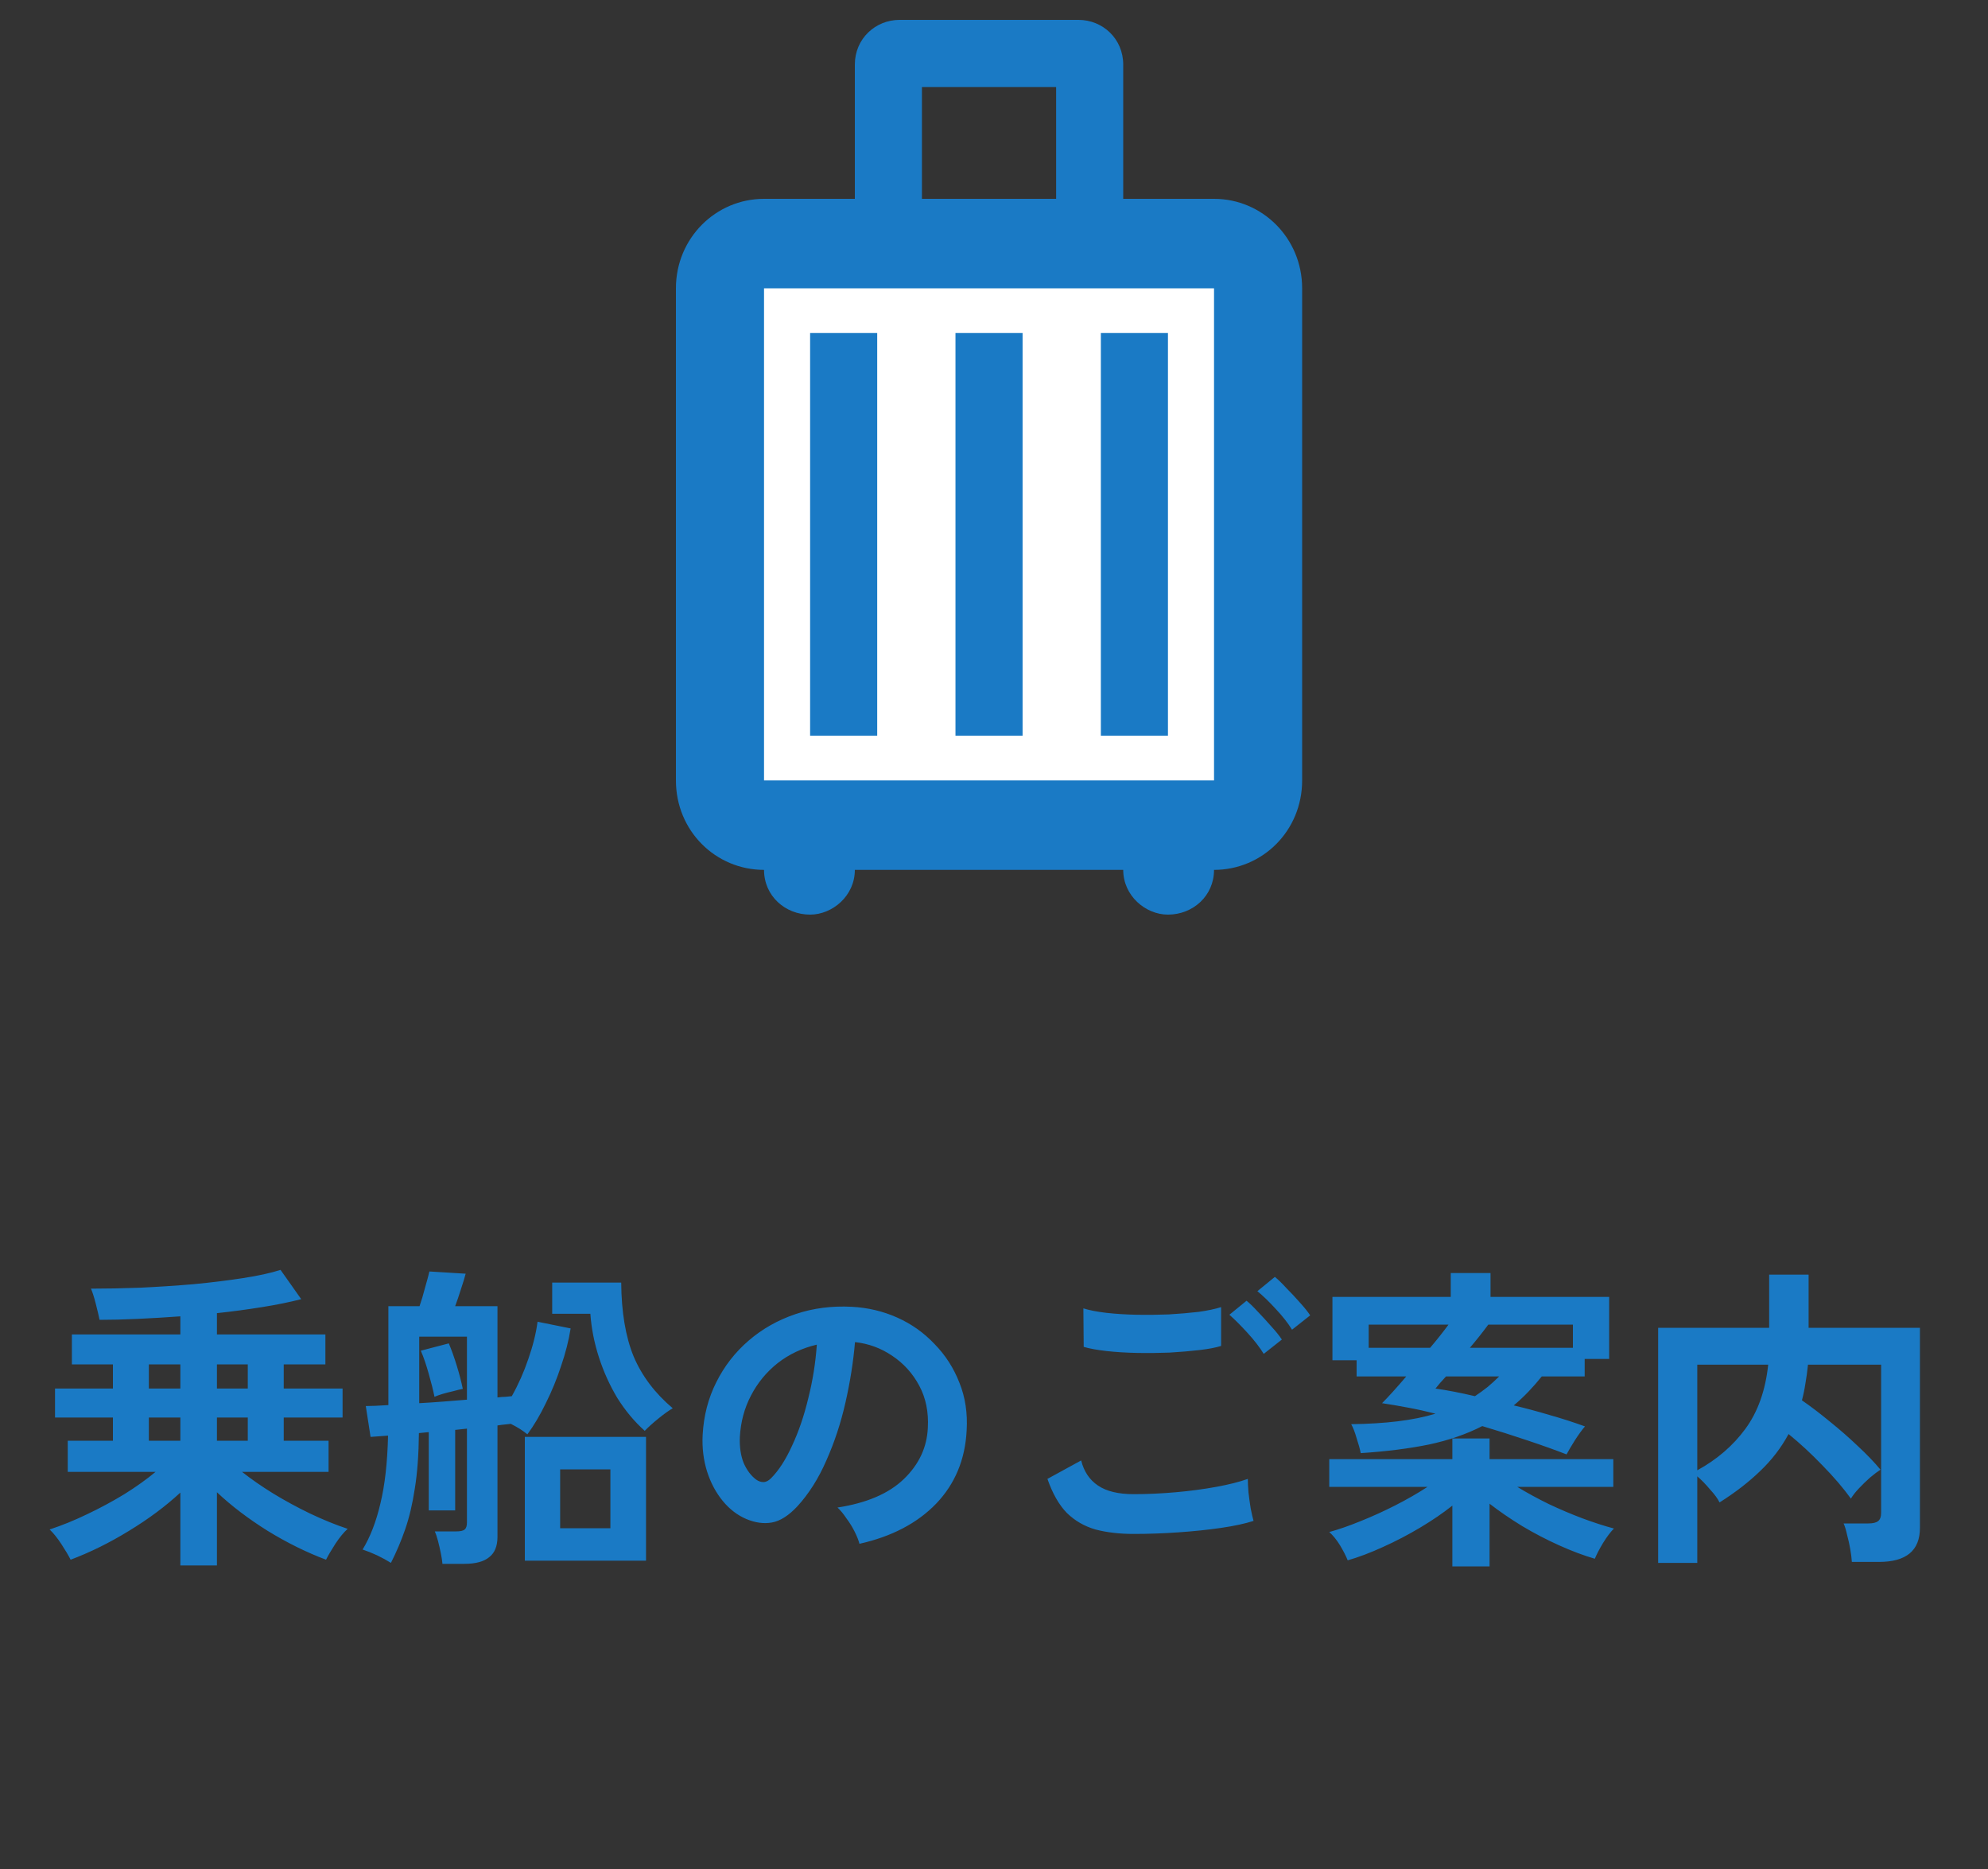
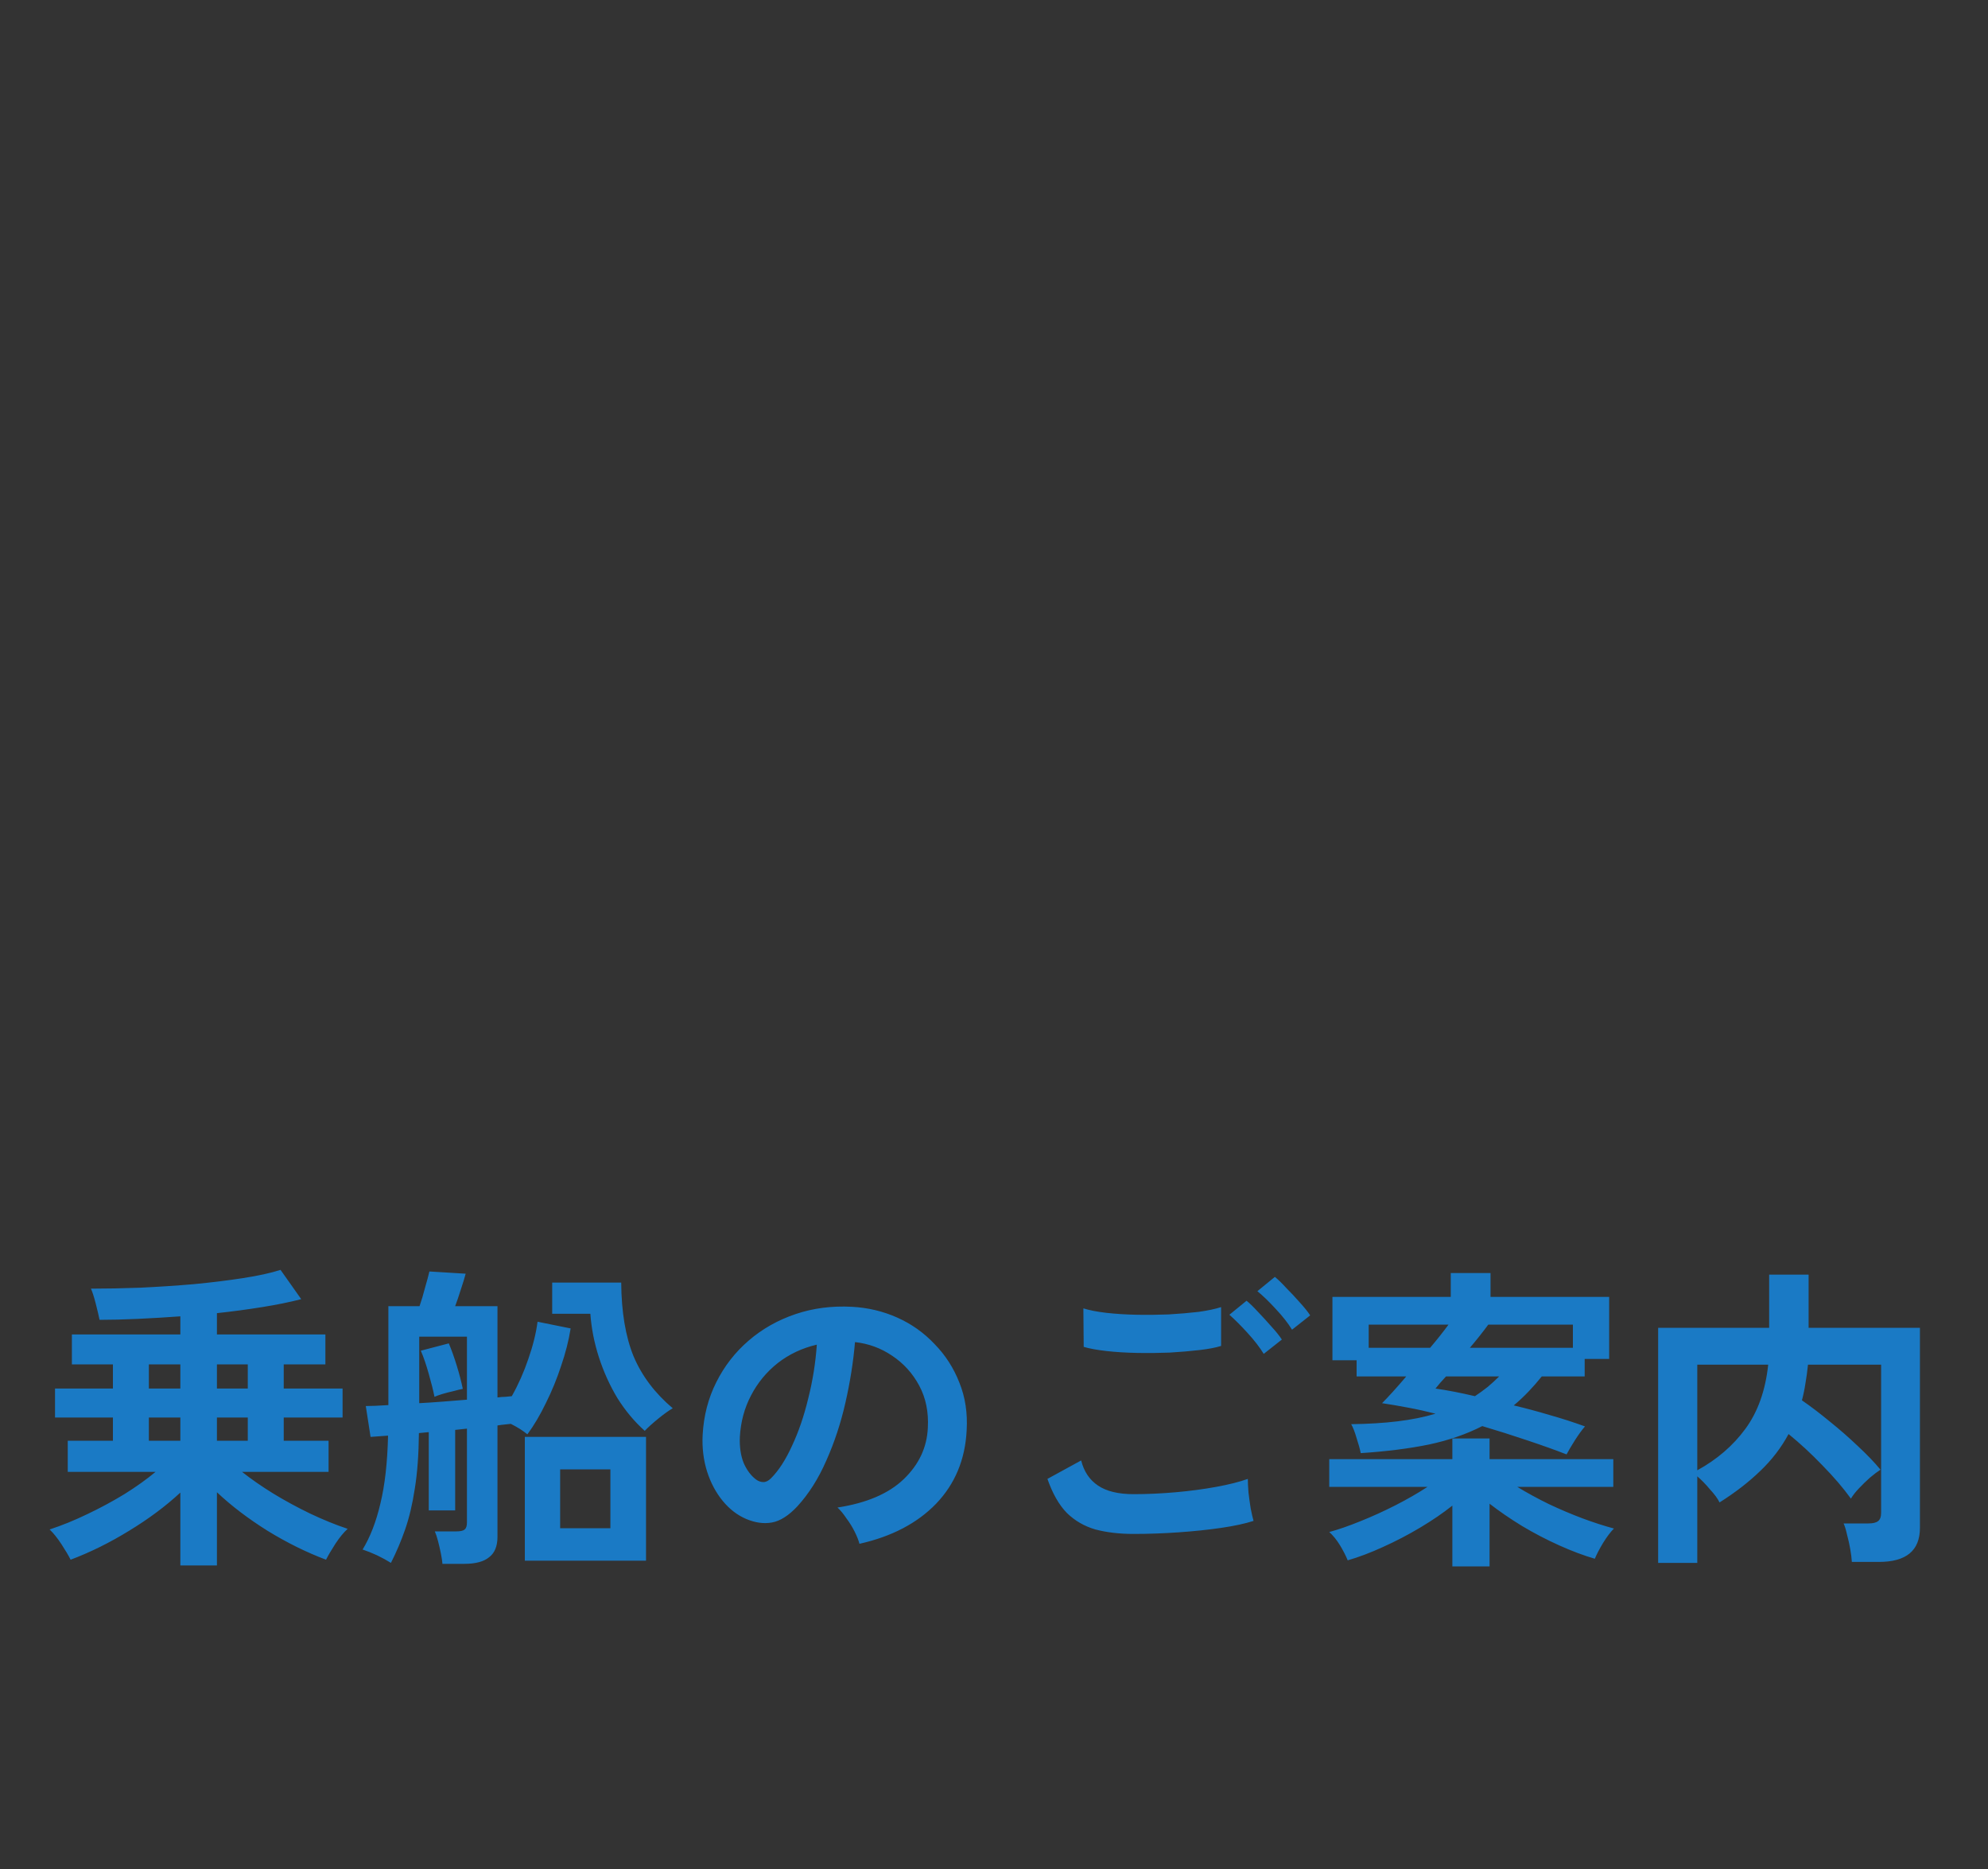
<svg xmlns="http://www.w3.org/2000/svg" width="100" height="94" viewBox="0 0 100 94" fill="none">
  <rect x="0" y="0" width="100" height="94" fill="#333333" stroke="none" />
  <g clip-path="url(#clip0_1742_40714)">
    <path d="M38 13H62V40H38V13Z" fill="white" />
    <path d="M44.125 37V16.75H40.75V37M51.438 37V16.75H48.062V37M58.75 37V16.75H55.375V37M61.068 10C63.498 10 65.5 11.98 65.5 14.5V39.25C65.5 41.792 63.498 43.75 61.068 43.75C61.068 45.055 60.01 46 58.75 46C57.625 46 56.5 45.055 56.5 43.75H43C43 45.055 41.875 46 40.75 46C39.49 46 38.432 45.055 38.432 43.75C36.002 43.75 34 41.792 34 39.25V14.5C34 11.98 36.002 10 38.432 10H43V3.25C43 1.945 44.035 1 45.25 1H54.25C55.465 1 56.5 1.945 56.5 3.25V10M46.375 4.375V10H53.125V4.375M61.068 39.25V14.5H38.432V39.25" fill="#1A7AC5" />
  </g>
  <path d="M9.072 78.732V75.068C8.336 75.751 7.477 76.391 6.496 76.988C5.525 77.585 4.544 78.071 3.552 78.444C3.445 78.231 3.291 77.969 3.088 77.66C2.885 77.351 2.688 77.105 2.496 76.924C3.115 76.721 3.744 76.465 4.384 76.156C5.035 75.847 5.659 75.511 6.256 75.148C6.853 74.775 7.376 74.401 7.824 74.028H3.408V72.46H5.68V71.292H2.768V69.836H5.68V68.62H3.616V67.116H9.072V66.204C8.347 66.257 7.632 66.3 6.928 66.332C6.235 66.364 5.595 66.38 5.008 66.38C4.965 66.167 4.901 65.895 4.816 65.564C4.731 65.233 4.651 64.983 4.576 64.812C5.344 64.812 6.171 64.796 7.056 64.764C7.952 64.721 8.843 64.663 9.728 64.588C10.624 64.503 11.451 64.401 12.208 64.284C12.976 64.167 13.611 64.028 14.112 63.868L15.152 65.34C14.576 65.489 13.92 65.623 13.184 65.74C12.459 65.857 11.701 65.959 10.912 66.044V67.116H16.368V68.62H14.272V69.836H17.232V71.292H14.272V72.46H16.528V74.028H12.176C12.635 74.391 13.157 74.753 13.744 75.116C14.341 75.479 14.96 75.815 15.6 76.124C16.251 76.433 16.88 76.689 17.488 76.892C17.296 77.063 17.093 77.308 16.88 77.628C16.667 77.959 16.507 78.231 16.4 78.444C15.408 78.071 14.427 77.585 13.456 76.988C12.485 76.38 11.637 75.735 10.912 75.052V78.732H9.072ZM7.488 69.836H9.072V68.62H7.488V69.836ZM10.912 69.836H12.464V68.62H10.912V69.836ZM7.488 72.46H9.072V71.292H7.488V72.46ZM10.912 72.46H12.464V71.292H10.912V72.46ZM22.256 78.652C22.245 78.513 22.219 78.337 22.176 78.124C22.133 77.911 22.085 77.703 22.032 77.5C21.979 77.297 21.925 77.137 21.872 77.02H22.96C23.163 77.02 23.301 76.988 23.376 76.924C23.451 76.86 23.488 76.743 23.488 76.572V71.852L22.896 71.916V75.964H21.568V72.028L21.072 72.076C21.061 73.164 20.992 74.097 20.864 74.876C20.747 75.644 20.587 76.321 20.384 76.908C20.181 77.495 19.941 78.06 19.664 78.604C19.461 78.476 19.227 78.348 18.96 78.22C18.704 78.103 18.464 78.007 18.24 77.932C18.624 77.303 18.923 76.529 19.136 75.612C19.36 74.695 19.488 73.559 19.52 72.204L18.64 72.268L18.4 70.716C18.667 70.716 19.045 70.7 19.536 70.668V65.692H21.104C21.2 65.415 21.291 65.111 21.376 64.78C21.472 64.449 21.547 64.172 21.6 63.948L23.424 64.06C23.371 64.263 23.291 64.524 23.184 64.844C23.088 65.153 22.992 65.436 22.896 65.692H25.024V70.284C25.173 70.263 25.307 70.252 25.424 70.252C25.552 70.241 25.659 70.231 25.744 70.22C26.075 69.633 26.352 69.009 26.576 68.348C26.811 67.676 26.965 67.052 27.04 66.476L28.704 66.812C28.608 67.42 28.448 68.049 28.224 68.7C28.011 69.351 27.755 69.975 27.456 70.572C27.168 71.169 26.859 71.692 26.528 72.14C26.315 71.959 26.037 71.783 25.696 71.612C25.611 71.623 25.509 71.633 25.392 71.644C25.275 71.655 25.152 71.671 25.024 71.692V77.292C25.024 77.761 24.885 78.103 24.608 78.316C24.341 78.54 23.925 78.652 23.36 78.652H22.256ZM26.4 78.492V72.268H32.496V78.492H26.4ZM32.432 71.964C31.909 71.495 31.451 70.945 31.056 70.316C30.672 69.676 30.363 68.993 30.128 68.268C29.893 67.543 29.749 66.812 29.696 66.076H27.776V64.508H31.248C31.259 65.991 31.467 67.228 31.872 68.22C32.288 69.201 32.944 70.071 33.84 70.828C33.637 70.945 33.392 71.121 33.104 71.356C32.816 71.591 32.592 71.793 32.432 71.964ZM21.088 70.572C21.483 70.551 21.883 70.524 22.288 70.492C22.704 70.46 23.104 70.428 23.488 70.396V67.228H21.088V70.572ZM28.176 76.86H30.704V73.9H28.176V76.86ZM21.856 70.252C21.792 69.932 21.696 69.548 21.568 69.1C21.44 68.641 21.307 68.252 21.168 67.932L22.576 67.564C22.715 67.895 22.848 68.268 22.976 68.684C23.104 69.1 23.205 69.489 23.28 69.852C23.163 69.873 23.008 69.911 22.816 69.964C22.624 70.007 22.437 70.055 22.256 70.108C22.085 70.161 21.952 70.209 21.856 70.252ZM43.232 77.644C43.189 77.473 43.109 77.271 42.992 77.036C42.875 76.801 42.736 76.577 42.576 76.364C42.427 76.14 42.277 75.959 42.128 75.82C43.589 75.596 44.699 75.121 45.456 74.396C46.224 73.66 46.629 72.796 46.672 71.804C46.715 71.015 46.571 70.311 46.24 69.692C45.909 69.073 45.456 68.572 44.88 68.188C44.315 67.804 43.691 67.575 43.008 67.5C42.923 68.492 42.763 69.505 42.528 70.54C42.293 71.575 41.973 72.545 41.568 73.452C41.173 74.359 40.688 75.127 40.112 75.756C39.675 76.225 39.248 76.497 38.832 76.572C38.427 76.647 37.995 76.588 37.536 76.396C37.088 76.204 36.693 75.9 36.352 75.484C36.011 75.068 35.749 74.577 35.568 74.012C35.387 73.436 35.312 72.823 35.344 72.172C35.397 71.201 35.627 70.316 36.032 69.516C36.437 68.705 36.981 68.007 37.664 67.42C38.347 66.833 39.131 66.391 40.016 66.092C40.901 65.793 41.845 65.671 42.848 65.724C43.659 65.767 44.421 65.948 45.136 66.268C45.851 66.588 46.475 67.031 47.008 67.596C47.552 68.151 47.968 68.796 48.256 69.532C48.555 70.268 48.677 71.073 48.624 71.948C48.549 73.409 48.037 74.636 47.088 75.628C46.139 76.609 44.853 77.281 43.232 77.644ZM38.032 74.412C38.149 74.497 38.272 74.54 38.4 74.54C38.528 74.54 38.656 74.476 38.784 74.348C39.168 73.964 39.52 73.42 39.84 72.716C40.171 72.012 40.443 71.217 40.656 70.332C40.88 69.447 41.024 68.545 41.088 67.628C40.352 67.799 39.696 68.108 39.12 68.556C38.555 69.004 38.107 69.548 37.776 70.188C37.445 70.817 37.259 71.511 37.216 72.268C37.195 72.769 37.259 73.207 37.408 73.58C37.568 73.943 37.776 74.22 38.032 74.412ZM57.024 77.148C56.309 77.148 55.669 77.073 55.104 76.924C54.549 76.764 54.069 76.487 53.664 76.092C53.269 75.687 52.944 75.116 52.688 74.38L54.384 73.452C54.523 74.007 54.805 74.428 55.232 74.716C55.659 75.004 56.256 75.148 57.024 75.148C57.707 75.148 58.411 75.116 59.136 75.052C59.861 74.988 60.544 74.897 61.184 74.78C61.824 74.663 62.352 74.529 62.768 74.38C62.768 74.551 62.779 74.775 62.8 75.052C62.832 75.329 62.869 75.601 62.912 75.868C62.965 76.135 63.013 76.343 63.056 76.492C62.629 76.631 62.085 76.748 61.424 76.844C60.763 76.94 60.048 77.015 59.28 77.068C58.523 77.121 57.771 77.148 57.024 77.148ZM54.512 67.74L54.496 65.804C54.805 65.9 55.189 65.975 55.648 66.028C56.117 66.081 56.619 66.113 57.152 66.124C57.696 66.135 58.24 66.129 58.784 66.108C59.328 66.076 59.829 66.033 60.288 65.98C60.747 65.916 61.125 65.836 61.424 65.74V67.692C61.157 67.777 60.795 67.847 60.336 67.9C59.877 67.953 59.376 67.996 58.832 68.028C58.288 68.049 57.739 68.055 57.184 68.044C56.629 68.033 56.117 68.001 55.648 67.948C55.179 67.895 54.8 67.825 54.512 67.74ZM63.568 68.092C63.365 67.761 63.093 67.409 62.752 67.036C62.411 66.663 62.107 66.359 61.84 66.124L62.704 65.42C62.864 65.548 63.056 65.735 63.28 65.98C63.515 66.225 63.744 66.476 63.968 66.732C64.192 66.977 64.363 67.191 64.48 67.372L63.568 68.092ZM64.992 66.876C64.789 66.545 64.517 66.199 64.176 65.836C63.835 65.463 63.525 65.164 63.248 64.94L64.128 64.22C64.288 64.348 64.48 64.535 64.704 64.78C64.939 65.015 65.168 65.26 65.392 65.516C65.616 65.761 65.787 65.975 65.904 66.156L64.992 66.876ZM78.8 73.148C78.224 72.924 77.568 72.689 76.832 72.444C76.107 72.199 75.349 71.959 74.56 71.724C73.771 72.129 72.875 72.439 71.872 72.652C70.88 72.855 69.739 72.999 68.448 73.084C68.405 72.871 68.336 72.62 68.24 72.332C68.155 72.033 68.064 71.799 67.968 71.628C68.832 71.617 69.611 71.569 70.304 71.484C71.008 71.399 71.643 71.271 72.208 71.1C71.749 70.983 71.291 70.881 70.832 70.796C70.384 70.711 69.947 70.636 69.52 70.572C69.669 70.423 69.851 70.231 70.064 69.996C70.277 69.761 70.501 69.505 70.736 69.228H68.24V68.412H67.024V65.228H72.976V64.028H74.976V65.228H80.944V68.348H79.712V69.228H77.552C77.339 69.495 77.115 69.751 76.88 69.996C76.645 70.241 76.4 70.471 76.144 70.684C76.731 70.823 77.328 70.983 77.936 71.164C78.544 71.335 79.141 71.527 79.728 71.74C79.579 71.911 79.408 72.145 79.216 72.444C79.035 72.732 78.896 72.967 78.8 73.148ZM73.056 78.78V75.724C72.587 76.097 72.048 76.465 71.44 76.828C70.832 77.191 70.208 77.516 69.568 77.804C68.939 78.092 68.347 78.316 67.792 78.476C67.707 78.263 67.579 78.012 67.408 77.724C67.237 77.447 67.056 77.223 66.864 77.052C67.333 76.924 67.856 76.743 68.432 76.508C69.019 76.273 69.605 76.007 70.192 75.708C70.779 75.409 71.317 75.1 71.808 74.78H66.864V73.388H73.056V72.348H74.928V73.388H81.152V74.78H76.32C76.811 75.079 77.339 75.367 77.904 75.644C78.469 75.911 79.035 76.151 79.6 76.364C80.176 76.577 80.704 76.748 81.184 76.876C81.013 77.047 80.832 77.287 80.64 77.596C80.448 77.916 80.309 78.183 80.224 78.396C79.669 78.236 79.072 78.012 78.432 77.724C77.792 77.436 77.168 77.111 76.56 76.748C75.952 76.375 75.408 76.001 74.928 75.628V78.78H73.056ZM73.936 67.788H79.12V66.62H74.864C74.747 66.78 74.608 66.961 74.448 67.164C74.288 67.367 74.117 67.575 73.936 67.788ZM68.848 67.788H71.936C72.117 67.575 72.288 67.367 72.448 67.164C72.608 66.961 72.747 66.78 72.864 66.62H68.848V67.788ZM74.192 70.22C74.416 70.071 74.629 69.916 74.832 69.756C75.035 69.585 75.227 69.409 75.408 69.228H72.736C72.629 69.345 72.528 69.457 72.432 69.564C72.347 69.671 72.272 69.761 72.208 69.836C72.507 69.879 72.821 69.932 73.152 69.996C73.483 70.06 73.829 70.135 74.192 70.22ZM83.408 78.604V66.78H88.992V64.108H90.976V66.78H96.576V76.844C96.576 77.985 95.888 78.556 94.512 78.556H93.152C93.141 78.375 93.115 78.161 93.072 77.916C93.029 77.671 92.976 77.431 92.912 77.196C92.859 76.951 92.8 76.759 92.736 76.62H93.984C94.208 76.62 94.368 76.583 94.464 76.508C94.571 76.433 94.624 76.289 94.624 76.076V68.636H90.944C90.912 68.967 90.869 69.281 90.816 69.58C90.773 69.868 90.715 70.151 90.64 70.428C91.088 70.737 91.557 71.095 92.048 71.5C92.539 71.895 93.008 72.305 93.456 72.732C93.904 73.148 94.283 73.543 94.592 73.916C94.443 74.012 94.267 74.145 94.064 74.316C93.872 74.487 93.685 74.668 93.504 74.86C93.333 75.041 93.2 75.212 93.104 75.372C92.72 74.839 92.24 74.279 91.664 73.692C91.099 73.105 90.533 72.583 89.968 72.124C89.595 72.817 89.115 73.441 88.528 73.996C87.952 74.551 87.275 75.073 86.496 75.564C86.411 75.383 86.251 75.164 86.016 74.908C85.792 74.641 85.579 74.423 85.376 74.252V78.604H83.408ZM85.376 73.948C86.368 73.404 87.173 72.711 87.792 71.868C88.421 71.015 88.805 69.937 88.944 68.636H85.376V73.948Z" fill="#1A7AC5" />
  <defs>
    <clipPath id="clip0_1742_40714">
-       <rect width="48" height="48" fill="white" transform="translate(26)" />
-     </clipPath>
+       </clipPath>
  </defs>
</svg>